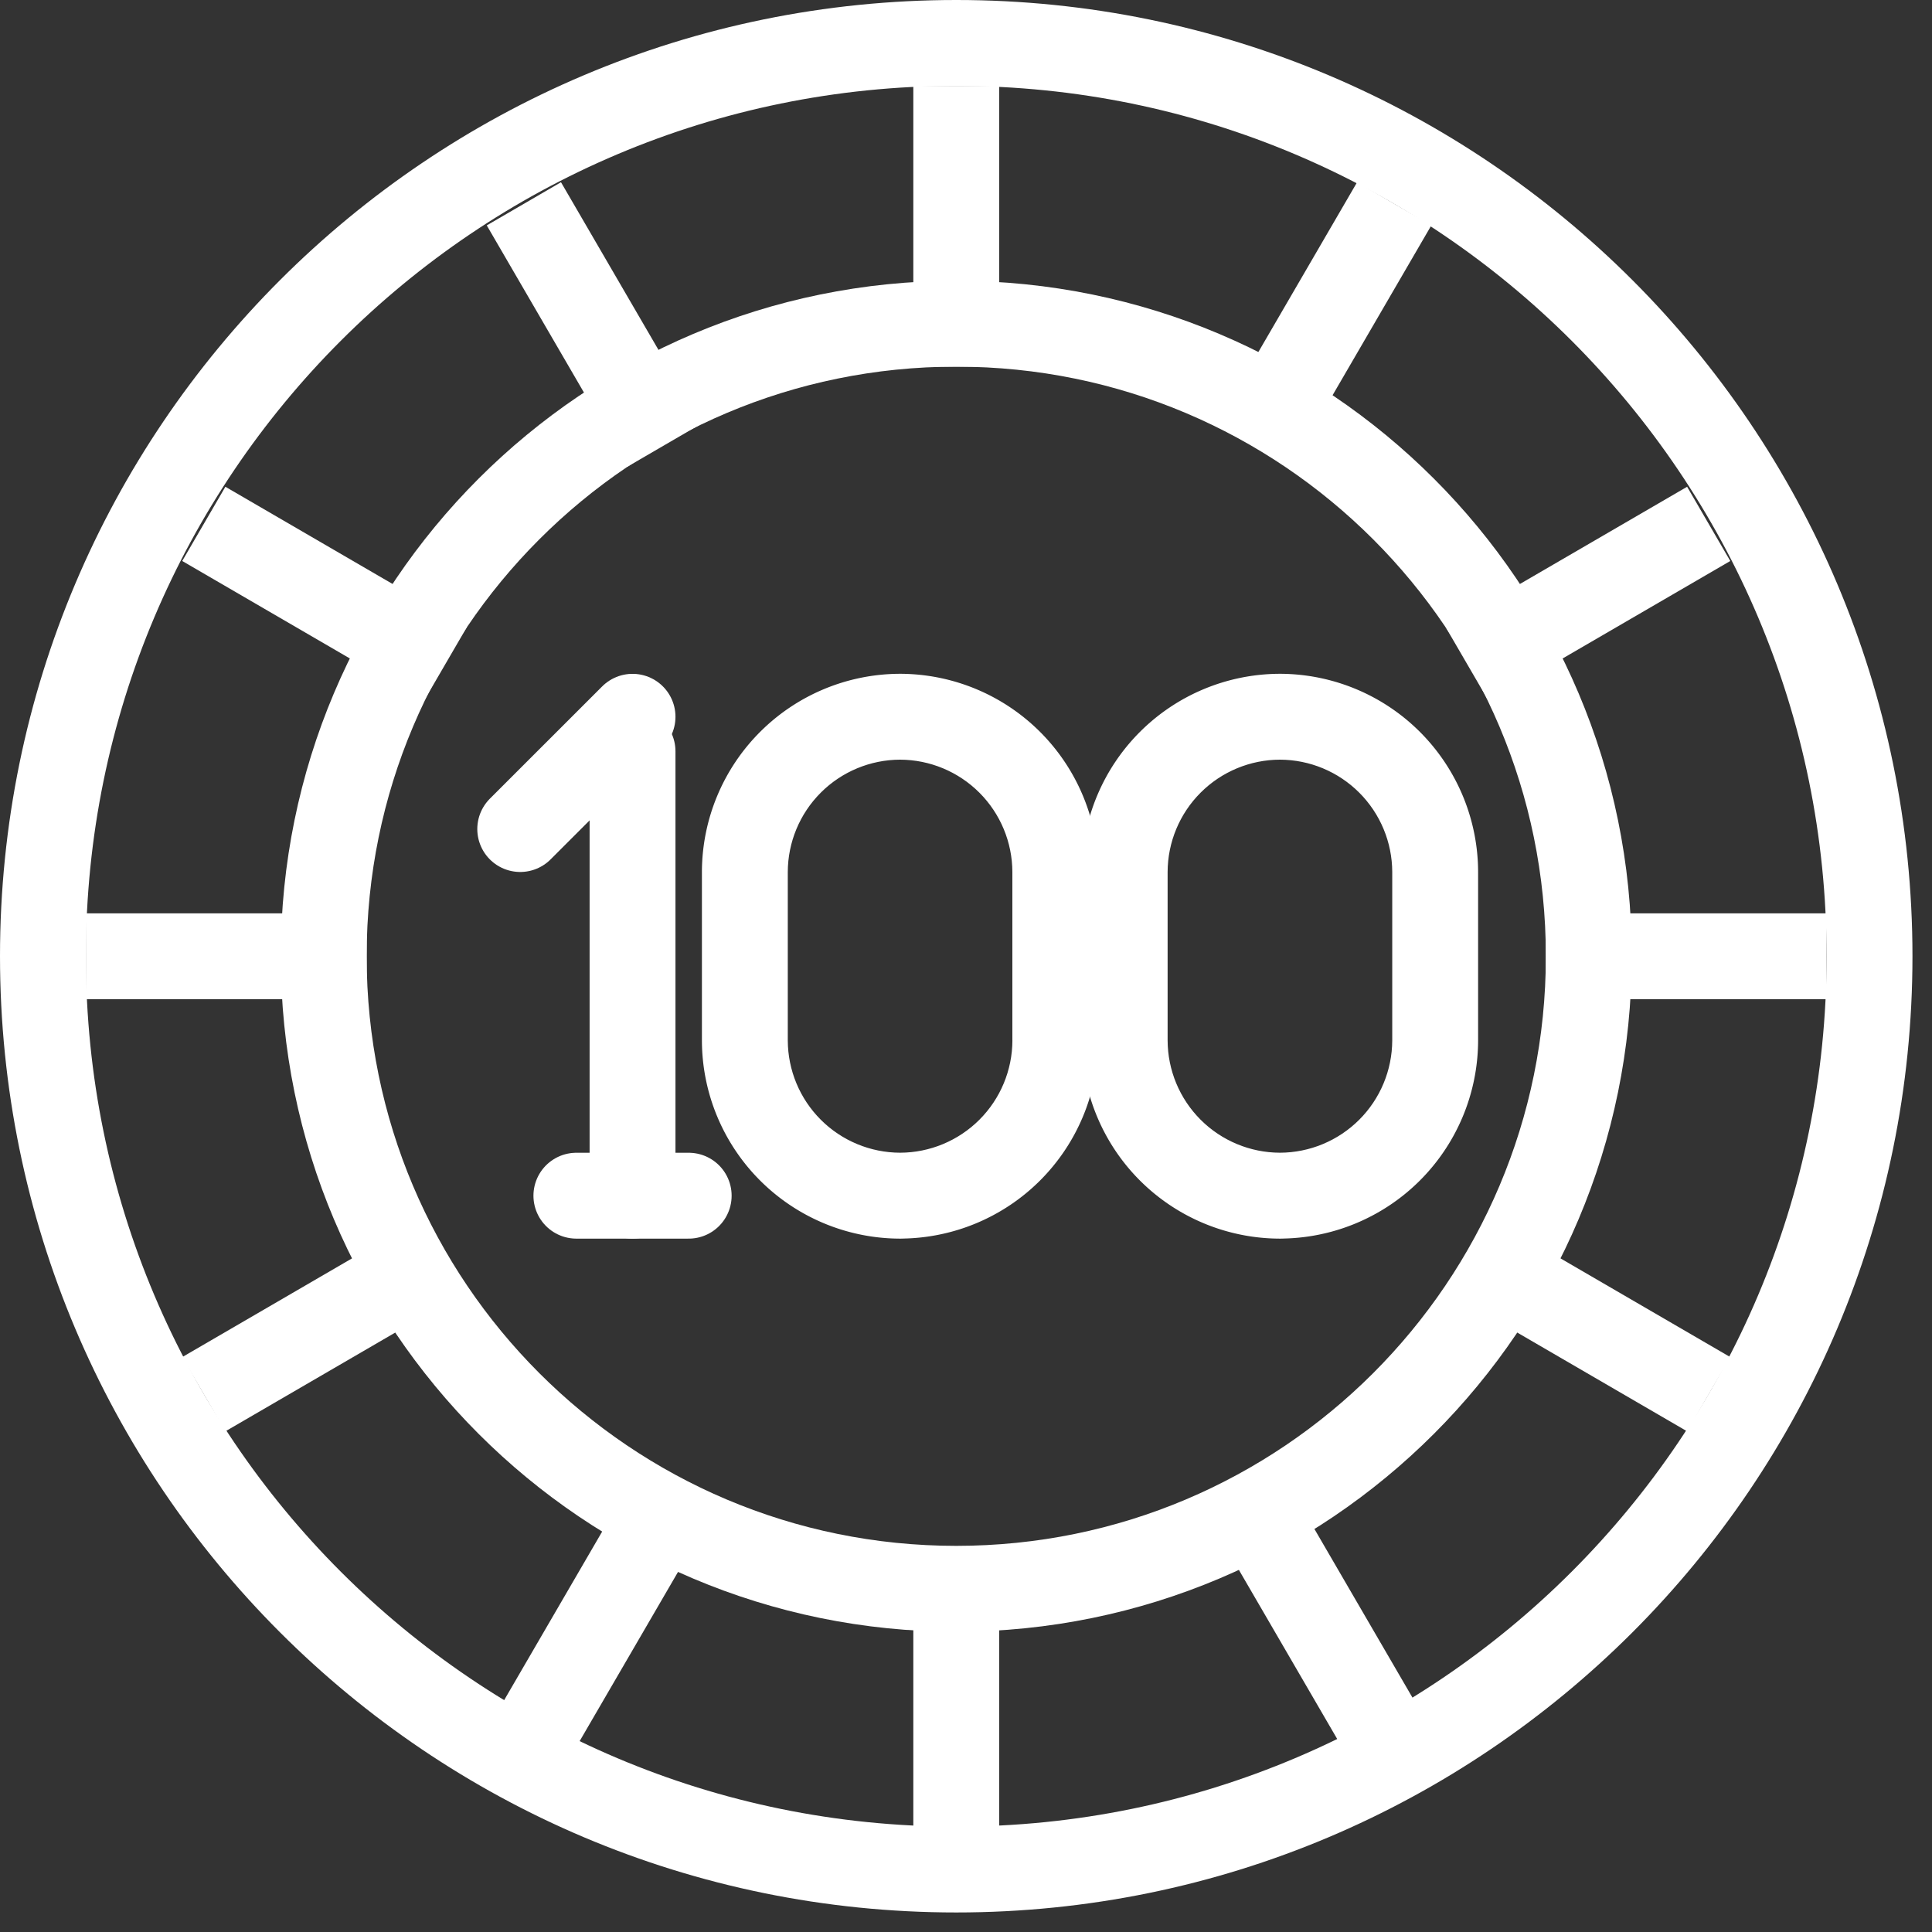
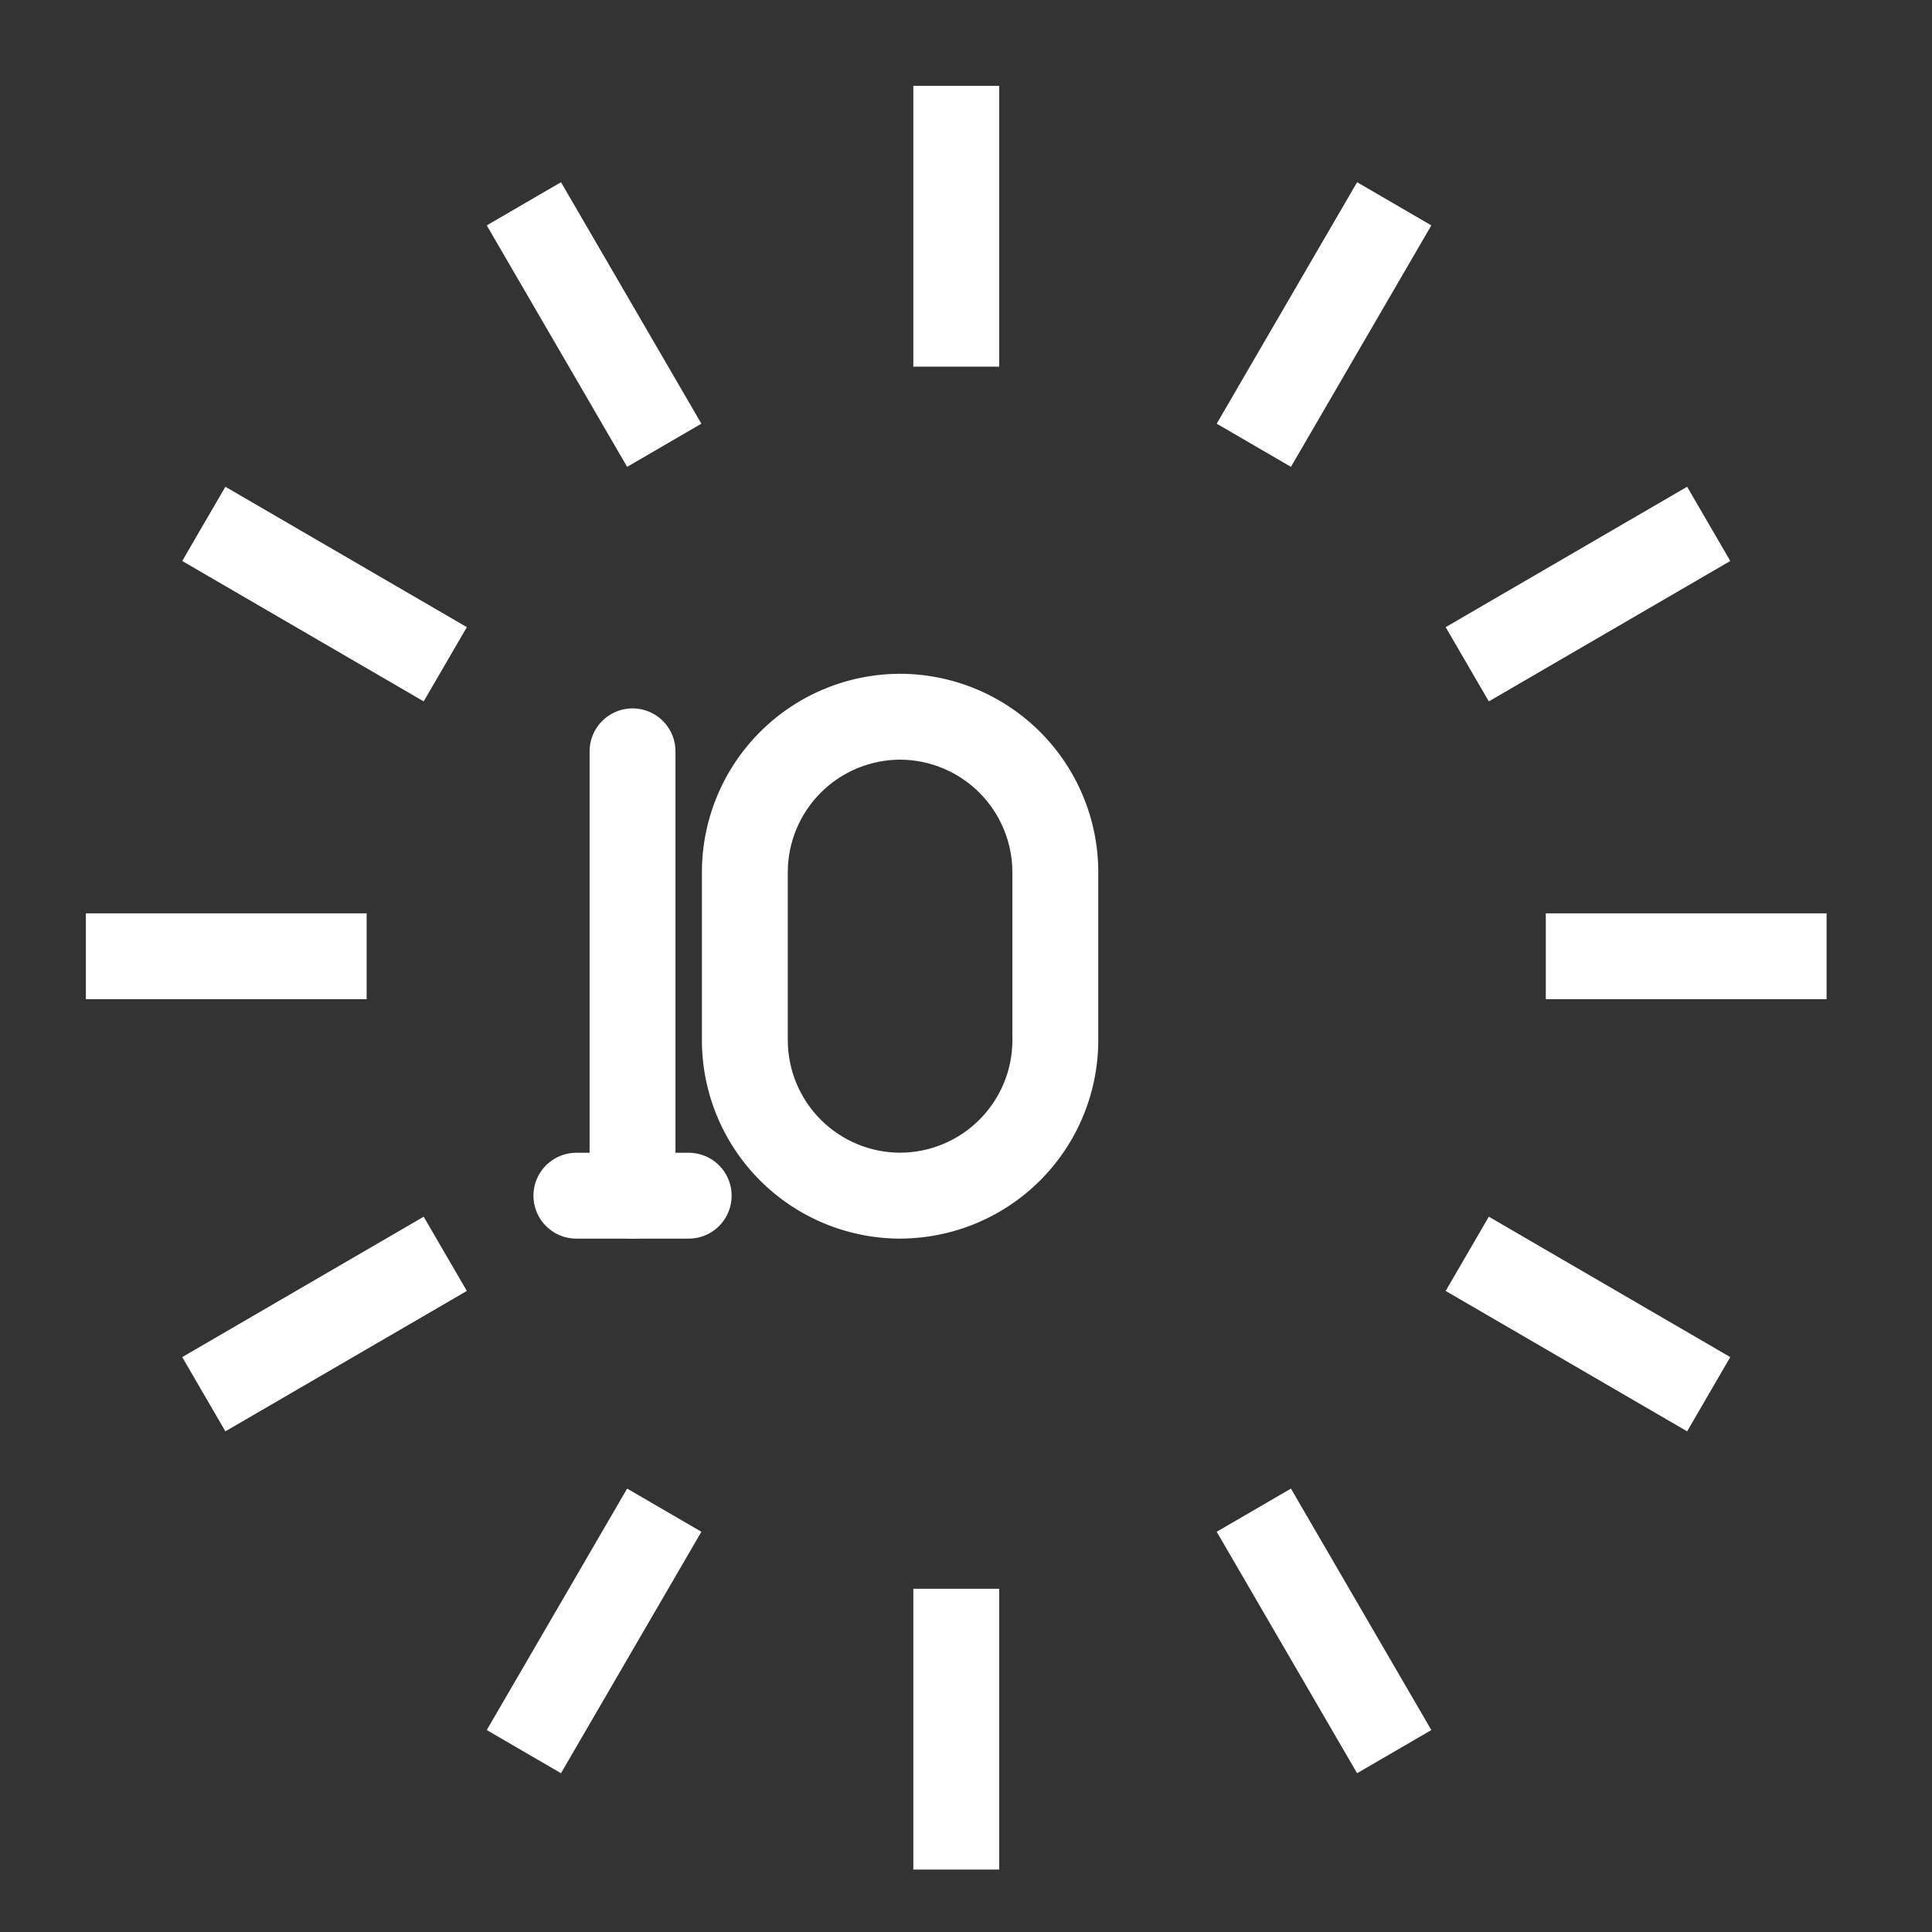
<svg xmlns="http://www.w3.org/2000/svg" xmlns:xlink="http://www.w3.org/1999/xlink" width="45" height="45" viewBox="0 0 45 45">
  <rect x="0" y="0" width="45" height="45" fill="#333333" stroke="none" />
  <defs>
-     <path id="yz86a" d="M232 70V25h45v45zm22.273-2.455c11.196 0 20.272-9.076 20.272-20.272 0-11.197-9.076-20.273-20.272-20.273C243.076 27 234 36.076 234 47.273c0 11.196 9.076 20.272 20.273 20.272z" />
    <path id="yz86b" d="M238 63V31h32v32zm16.273-1.994c7.584 0 13.733-6.149 13.733-13.733 0-7.585-6.149-13.733-13.733-13.733-7.585 0-13.733 6.148-13.733 13.733 0 7.584 6.148 13.733 13.733 13.733z" />
-     <path id="yz86c" d="M257 54V40h10v14zm7.428-4.765V45.31a2.624 2.624 0 0 0-2.616-2.616 2.624 2.624 0 0 0-2.616 2.616v3.924a2.624 2.624 0 0 0 2.616 2.615 2.624 2.624 0 0 0 2.616-2.615z" />
    <path id="yz86d" d="M248 54V40h10v14zm7.58-4.765V45.31a2.624 2.624 0 0 0-2.615-2.616 2.624 2.624 0 0 0-2.616 2.616v3.924a2.624 2.624 0 0 0 2.616 2.615 2.624 2.624 0 0 0 2.616-2.615z" />
-     <path id="yz86e" d="M234 47.273C234 36.076 243.076 27 254.273 27c11.196 0 20.272 9.076 20.272 20.273 0 11.196-9.076 20.272-20.272 20.272-11.197 0-20.273-9.076-20.273-20.272z" />
-     <path id="yz86g" d="M240.54 47.273c0-7.585 6.148-13.733 13.733-13.733 7.584 0 13.733 6.148 13.733 13.733 0 7.584-6.149 13.733-13.733 13.733-7.585 0-13.733-6.149-13.733-13.733z" />
    <path id="yz86i" d="M254.273 27v6.54" />
    <path id="yz86j" d="M244.202 29.747l3.27 5.624" />
    <path id="yz86k" d="M236.747 37.202l5.624 3.27" />
    <path id="yz86l" d="M234 47.273h6.54" />
    <path id="yz86m" d="M236.747 57.474l5.624-3.27" />
    <path id="yz86n" d="M244.202 65.799l3.27-5.624" />
    <path id="yz86o" d="M254.273 68.545v-6.54" />
    <path id="yz86p" d="M264.474 65.799l-3.27-5.624" />
    <path id="yz86q" d="M271.799 57.474l-5.624-3.27" />
    <path id="yz86r" d="M274.545 47.273h-6.54" />
    <path id="yz86s" d="M271.799 37.202l-5.624 3.27" />
    <path id="yz86t" d="M264.474 29.747l-3.27 5.624" />
    <path id="yz86u" d="M261.812 51.85a2.624 2.624 0 0 1-2.616-2.615V45.31a2.624 2.624 0 0 1 2.616-2.616 2.624 2.624 0 0 1 2.616 2.616v3.924a2.624 2.624 0 0 1-2.616 2.615z" />
    <path id="yz86w" d="M252.965 51.85a2.624 2.624 0 0 1-2.616-2.615V45.31a2.624 2.624 0 0 1 2.616-2.616 2.624 2.624 0 0 1 2.616 2.616v3.924a2.624 2.624 0 0 1-2.616 2.615z" />
    <path id="yz86y" d="M245.425 52.85h2.616" />
    <path id="yz86z" d="M246.733 42.5v10.35" />
-     <path id="yz86A" d="M244.117 44.31l2.616-2.615" />
    <clipPath id="yz86f">
      <use fill="#fff" xlink:href="#yz86a" />
    </clipPath>
    <clipPath id="yz86h">
      <use fill="#fff" xlink:href="#yz86b" />
    </clipPath>
    <clipPath id="yz86v">
      <use fill="#fff" xlink:href="#yz86c" />
    </clipPath>
    <clipPath id="yz86x">
      <use fill="#fff" xlink:href="#yz86d" />
    </clipPath>
  </defs>
  <g>
    <g transform="translate(-232 -25)">
      <use fill="#fff" fill-opacity="0" stroke="#fff" stroke-linecap="round" stroke-linejoin="round" stroke-miterlimit="50" stroke-width="4" clip-path="url(&quot;#yz86f&quot;)" xlink:href="#yz86e" />
    </g>
    <g transform="translate(-232 -25)">
      <use fill="#fff" fill-opacity="0" stroke="#fff" stroke-linecap="round" stroke-linejoin="round" stroke-miterlimit="50" stroke-width="4" clip-path="url(&quot;#yz86h&quot;)" xlink:href="#yz86g" />
    </g>
    <g transform="translate(-232 -25)">
      <use fill="#fff" fill-opacity="0" stroke="#fff" stroke-linejoin="round" stroke-miterlimit="50" stroke-width="2" xlink:href="#yz86i" />
    </g>
    <g transform="translate(-232 -25)">
      <use fill="#fff" fill-opacity="0" stroke="#fff" stroke-linejoin="round" stroke-miterlimit="50" stroke-width="2" xlink:href="#yz86j" />
    </g>
    <g transform="translate(-232 -25)">
      <use fill="#fff" fill-opacity="0" stroke="#fff" stroke-linejoin="round" stroke-miterlimit="50" stroke-width="2" xlink:href="#yz86k" />
    </g>
    <g transform="translate(-232 -25)">
      <use fill="#fff" fill-opacity="0" stroke="#fff" stroke-linejoin="round" stroke-miterlimit="50" stroke-width="2" xlink:href="#yz86l" />
    </g>
    <g transform="translate(-232 -25)">
      <use fill="#fff" fill-opacity="0" stroke="#fff" stroke-linejoin="round" stroke-miterlimit="50" stroke-width="2" xlink:href="#yz86m" />
    </g>
    <g transform="translate(-232 -25)">
      <use fill="#fff" fill-opacity="0" stroke="#fff" stroke-linejoin="round" stroke-miterlimit="50" stroke-width="2" xlink:href="#yz86n" />
    </g>
    <g transform="translate(-232 -25)">
      <use fill="#fff" fill-opacity="0" stroke="#fff" stroke-linejoin="round" stroke-miterlimit="50" stroke-width="2" xlink:href="#yz86o" />
    </g>
    <g transform="translate(-232 -25)">
      <use fill="#fff" fill-opacity="0" stroke="#fff" stroke-linejoin="round" stroke-miterlimit="50" stroke-width="2" xlink:href="#yz86p" />
    </g>
    <g transform="translate(-232 -25)">
      <use fill="#fff" fill-opacity="0" stroke="#fff" stroke-linejoin="round" stroke-miterlimit="50" stroke-width="2" xlink:href="#yz86q" />
    </g>
    <g transform="translate(-232 -25)">
      <use fill="#fff" fill-opacity="0" stroke="#fff" stroke-linejoin="round" stroke-miterlimit="50" stroke-width="2" xlink:href="#yz86r" />
    </g>
    <g transform="translate(-232 -25)">
      <use fill="#fff" fill-opacity="0" stroke="#fff" stroke-linejoin="round" stroke-miterlimit="50" stroke-width="2" xlink:href="#yz86s" />
    </g>
    <g transform="translate(-232 -25)">
      <use fill="#fff" fill-opacity="0" stroke="#fff" stroke-linejoin="round" stroke-miterlimit="50" stroke-width="2" xlink:href="#yz86t" />
    </g>
    <g transform="translate(-232 -25)">
      <use fill="#fff" fill-opacity="0" stroke="#fff" stroke-linecap="round" stroke-linejoin="round" stroke-miterlimit="50" stroke-width="4" clip-path="url(&quot;#yz86v&quot;)" xlink:href="#yz86u" />
    </g>
    <g transform="translate(-232 -25)">
      <use fill="#fff" fill-opacity="0" stroke="#fff" stroke-linecap="round" stroke-linejoin="round" stroke-miterlimit="50" stroke-width="4" clip-path="url(&quot;#yz86x&quot;)" xlink:href="#yz86w" />
    </g>
    <g transform="translate(-232 -25)">
      <use fill="#fff" fill-opacity="0" stroke="#fff" stroke-linecap="round" stroke-linejoin="round" stroke-miterlimit="50" stroke-width="2" xlink:href="#yz86y" />
    </g>
    <g transform="translate(-232 -25)">
      <use fill="#fff" fill-opacity="0" stroke="#fff" stroke-linecap="round" stroke-linejoin="round" stroke-miterlimit="50" stroke-width="2" xlink:href="#yz86z" />
    </g>
    <g transform="translate(-232 -25)">
      <use fill="#fff" fill-opacity="0" stroke="#fff" stroke-linecap="round" stroke-linejoin="round" stroke-miterlimit="50" stroke-width="2" xlink:href="#yz86A" />
    </g>
  </g>
</svg>